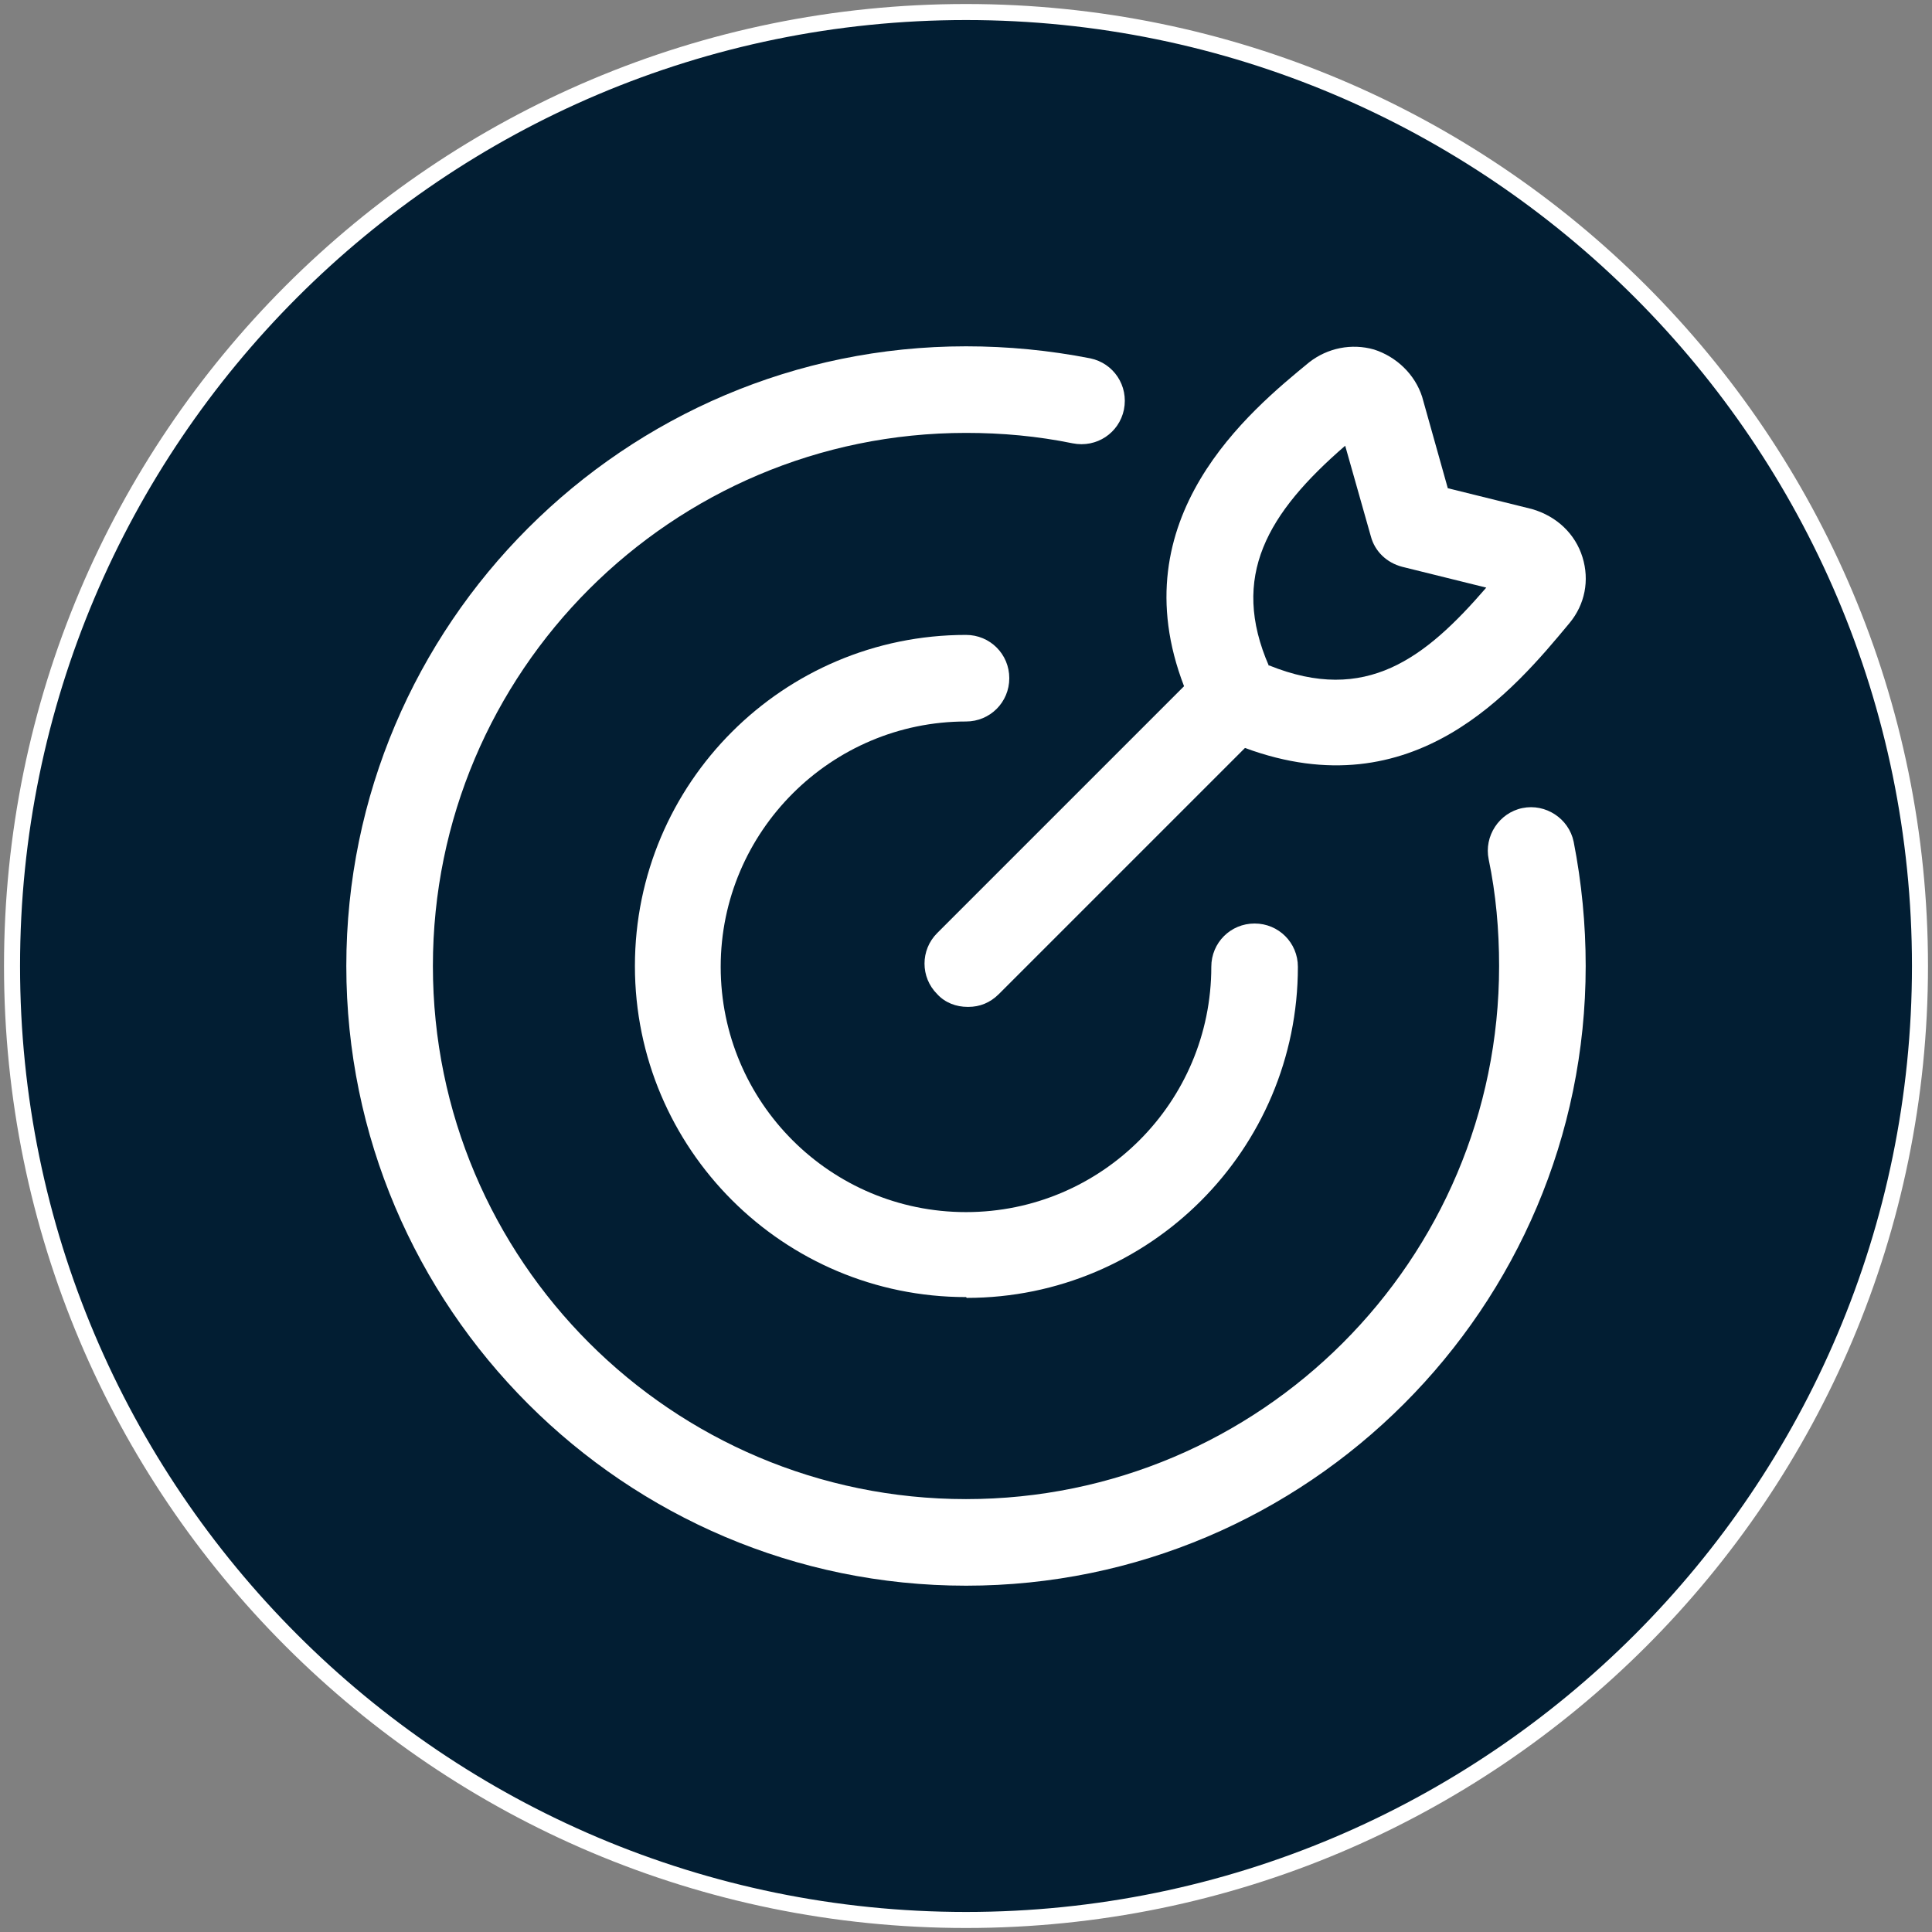
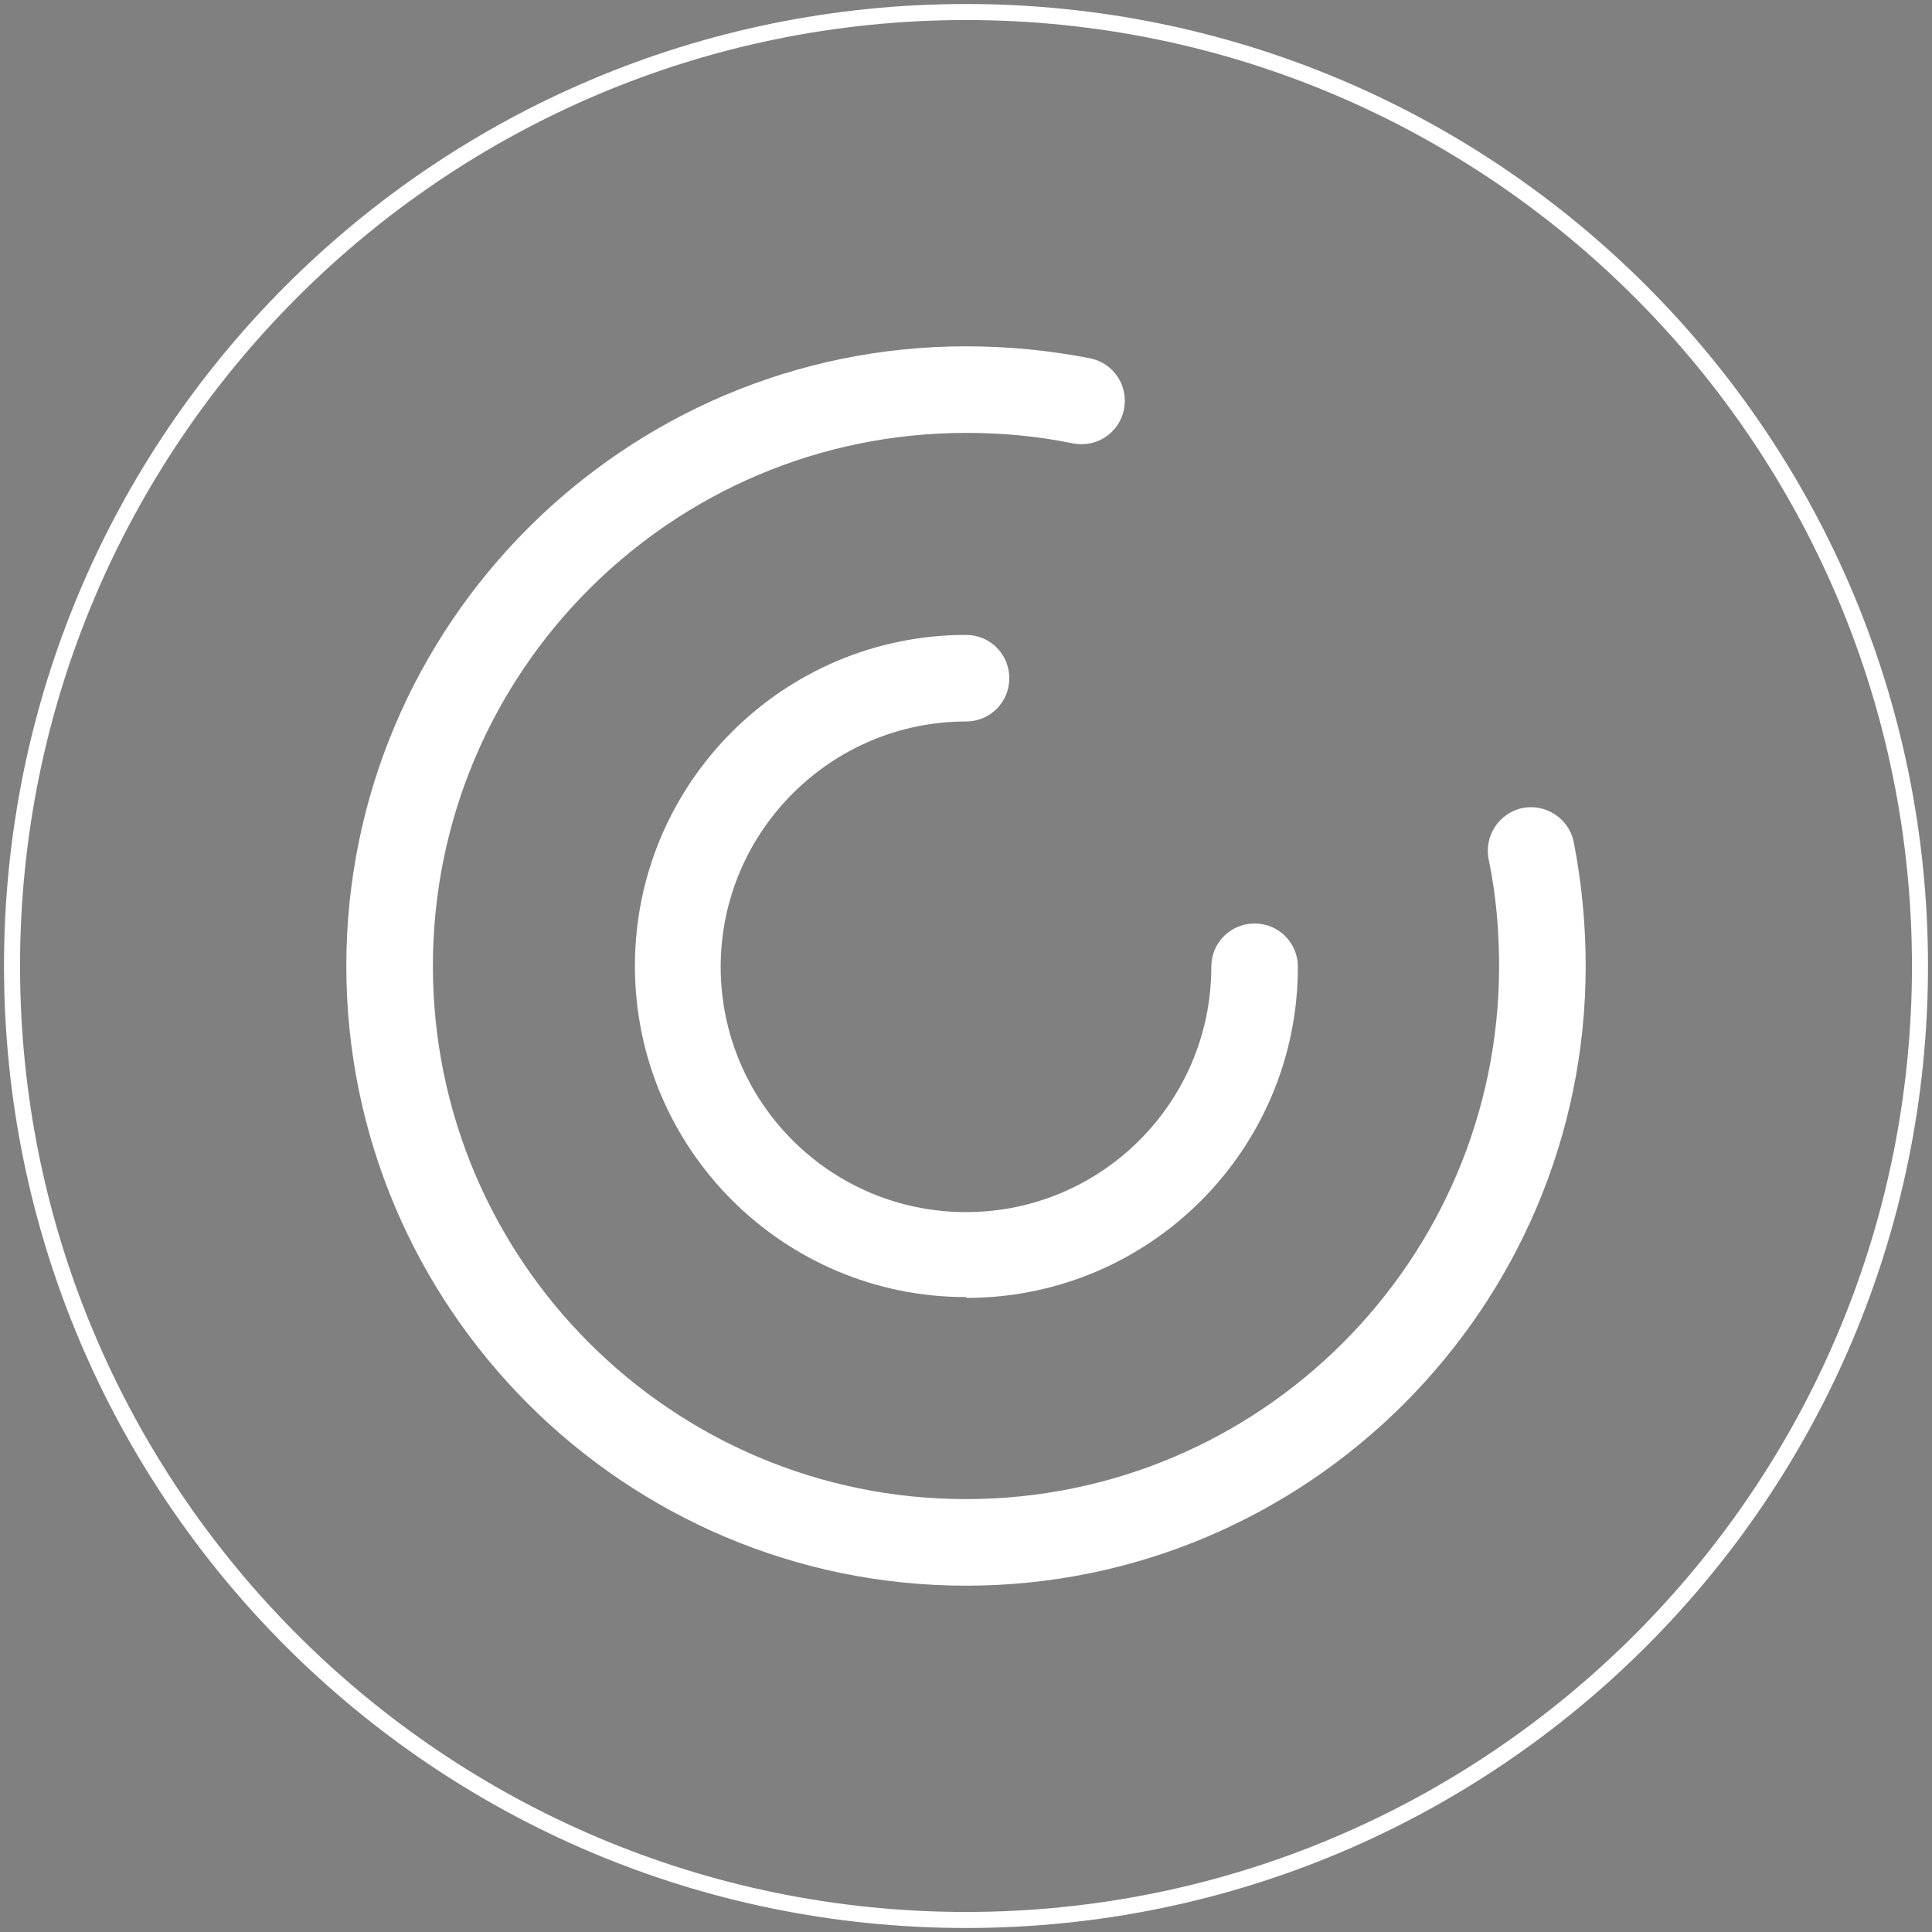
<svg xmlns="http://www.w3.org/2000/svg" id="Layer_1" data-name="Layer 1" viewBox="0 0 24.1 24.1">
  <rect x="0" y="0" width="24.1" height="24.1" fill="#808080" stroke="none" />
  <g>
-     <path d="M12.05,23.95C5.49,23.95.15,18.61.15,12.05S5.49.15,12.05.15s11.9,5.34,11.9,11.9-5.34,11.9-11.9,11.9Z" style="fill: #021e33;" />
    <path d="M12.05.25c6.51,0,11.8,5.29,11.8,11.8s-5.29,11.8-11.8,11.8S.25,18.56.25,12.05,5.54.25,12.05.25M12.05.05C5.42.05.05,5.42.05,12.05s5.37,12,12,12,12-5.37,12-12S18.68.05,12.05.05h0Z" style="fill: #fff;" />
  </g>
  <g>
    <path d="M12.05,16.18c-2.28,0-4.13-1.85-4.13-4.13s1.85-4.13,4.13-4.13c.3,0,.54.24.54.54s-.24.54-.54.54c-1.68,0-3.06,1.37-3.06,3.06s1.37,3.06,3.06,3.06,3.06-1.37,3.06-3.06c0-.3.24-.54.54-.54s.54.24.54.54c0,2.28-1.85,4.13-4.13,4.13Z" style="fill: #fff;" />
    <path d="M12.05,19.78c-4.26,0-7.73-3.47-7.73-7.73s3.47-7.73,7.73-7.73c.52,0,1.04.05,1.55.15.29.06.48.34.42.64-.06.29-.34.48-.64.42-.44-.09-.88-.13-1.33-.13-3.67,0-6.65,2.98-6.65,6.65s2.98,6.65,6.65,6.65,6.65-2.98,6.65-6.65c0-.45-.04-.9-.13-1.33-.06-.29.13-.58.42-.64.29-.06.58.13.64.42.1.51.15,1.03.15,1.55,0,4.26-3.47,7.73-7.73,7.73Z" style="fill: #fff;" />
-     <path d="M12.07,12.56c-.14,0-.28-.05-.38-.16-.21-.21-.21-.55,0-.76l3.08-3.08c-.81-2.1.83-3.44,1.56-4.04.23-.18.53-.24.81-.16.28.09.51.31.6.59l.32,1.14,1.05.26c.31.09.54.31.63.6.09.29.03.59-.16.82-.69.83-1.94,2.34-4.05,1.56l-3.07,3.07c-.11.11-.24.16-.38.16ZM15.83,8.3c1.21.49,1.95-.09,2.71-.97l-1.05-.26c-.19-.05-.34-.19-.39-.38l-.32-1.13c-.97.84-1.44,1.63-.95,2.75ZM18.82,7.4h0,0Z" style="fill: #fff;" />
  </g>
</svg>